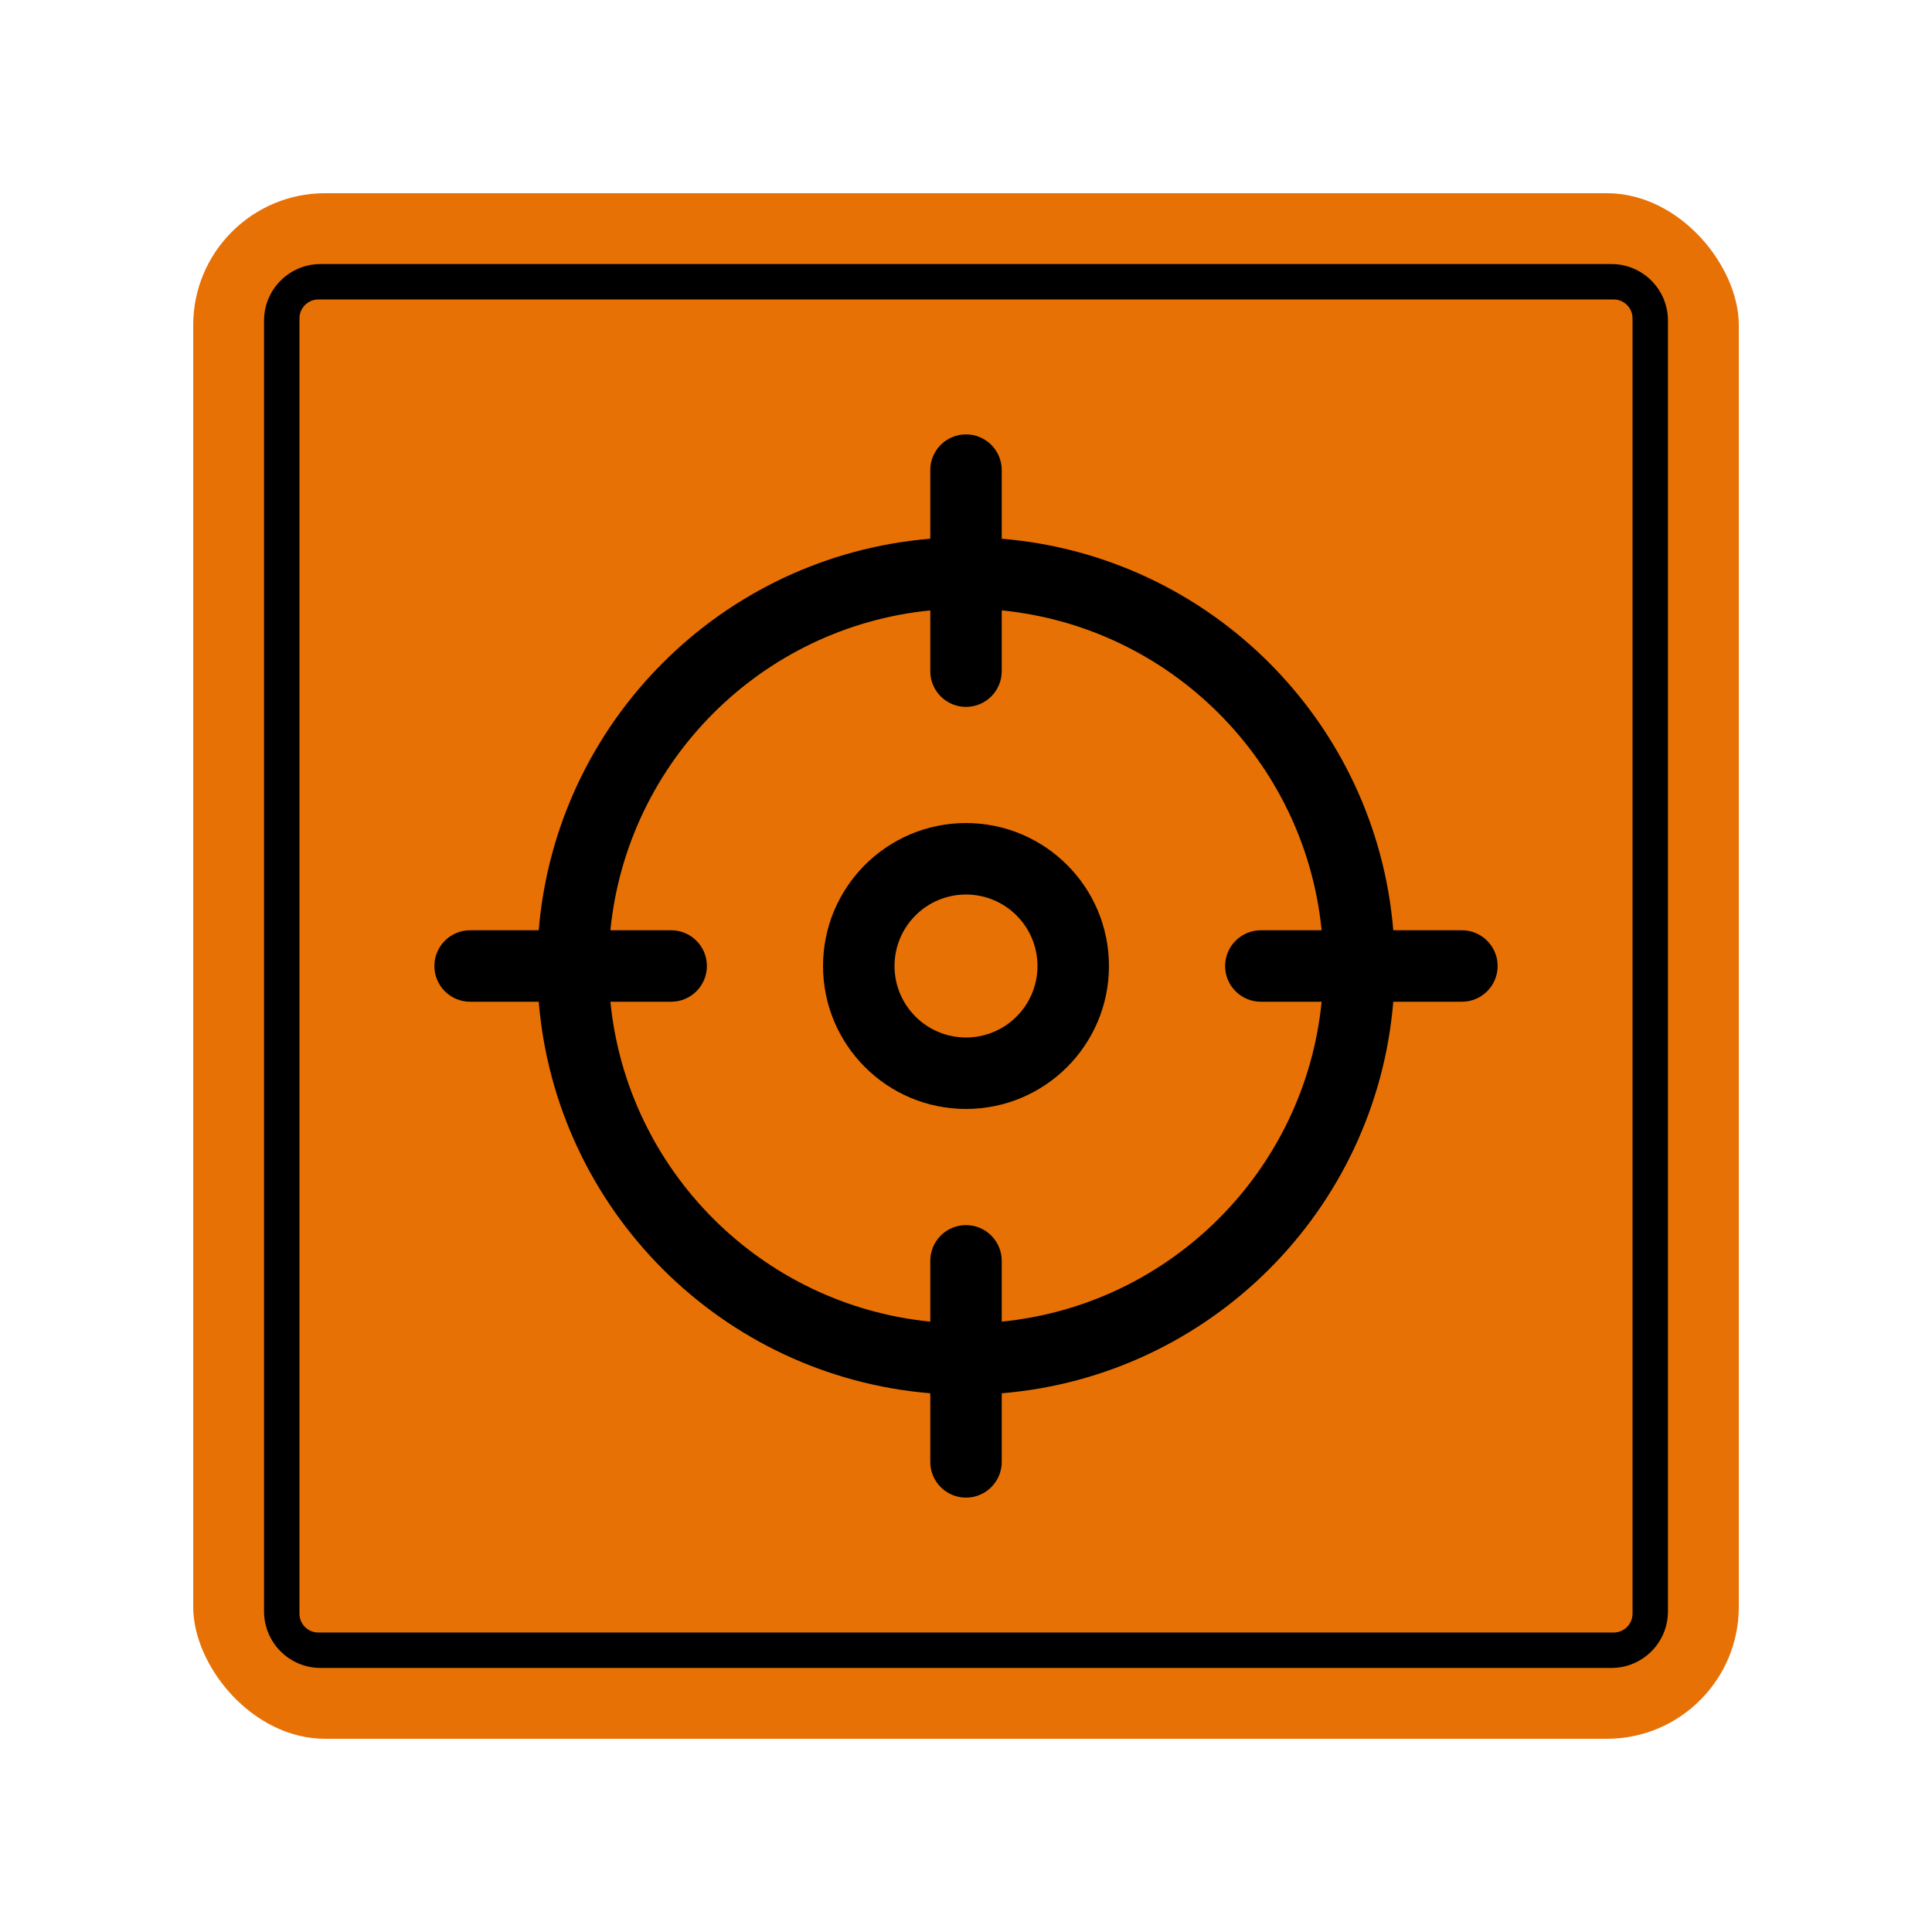
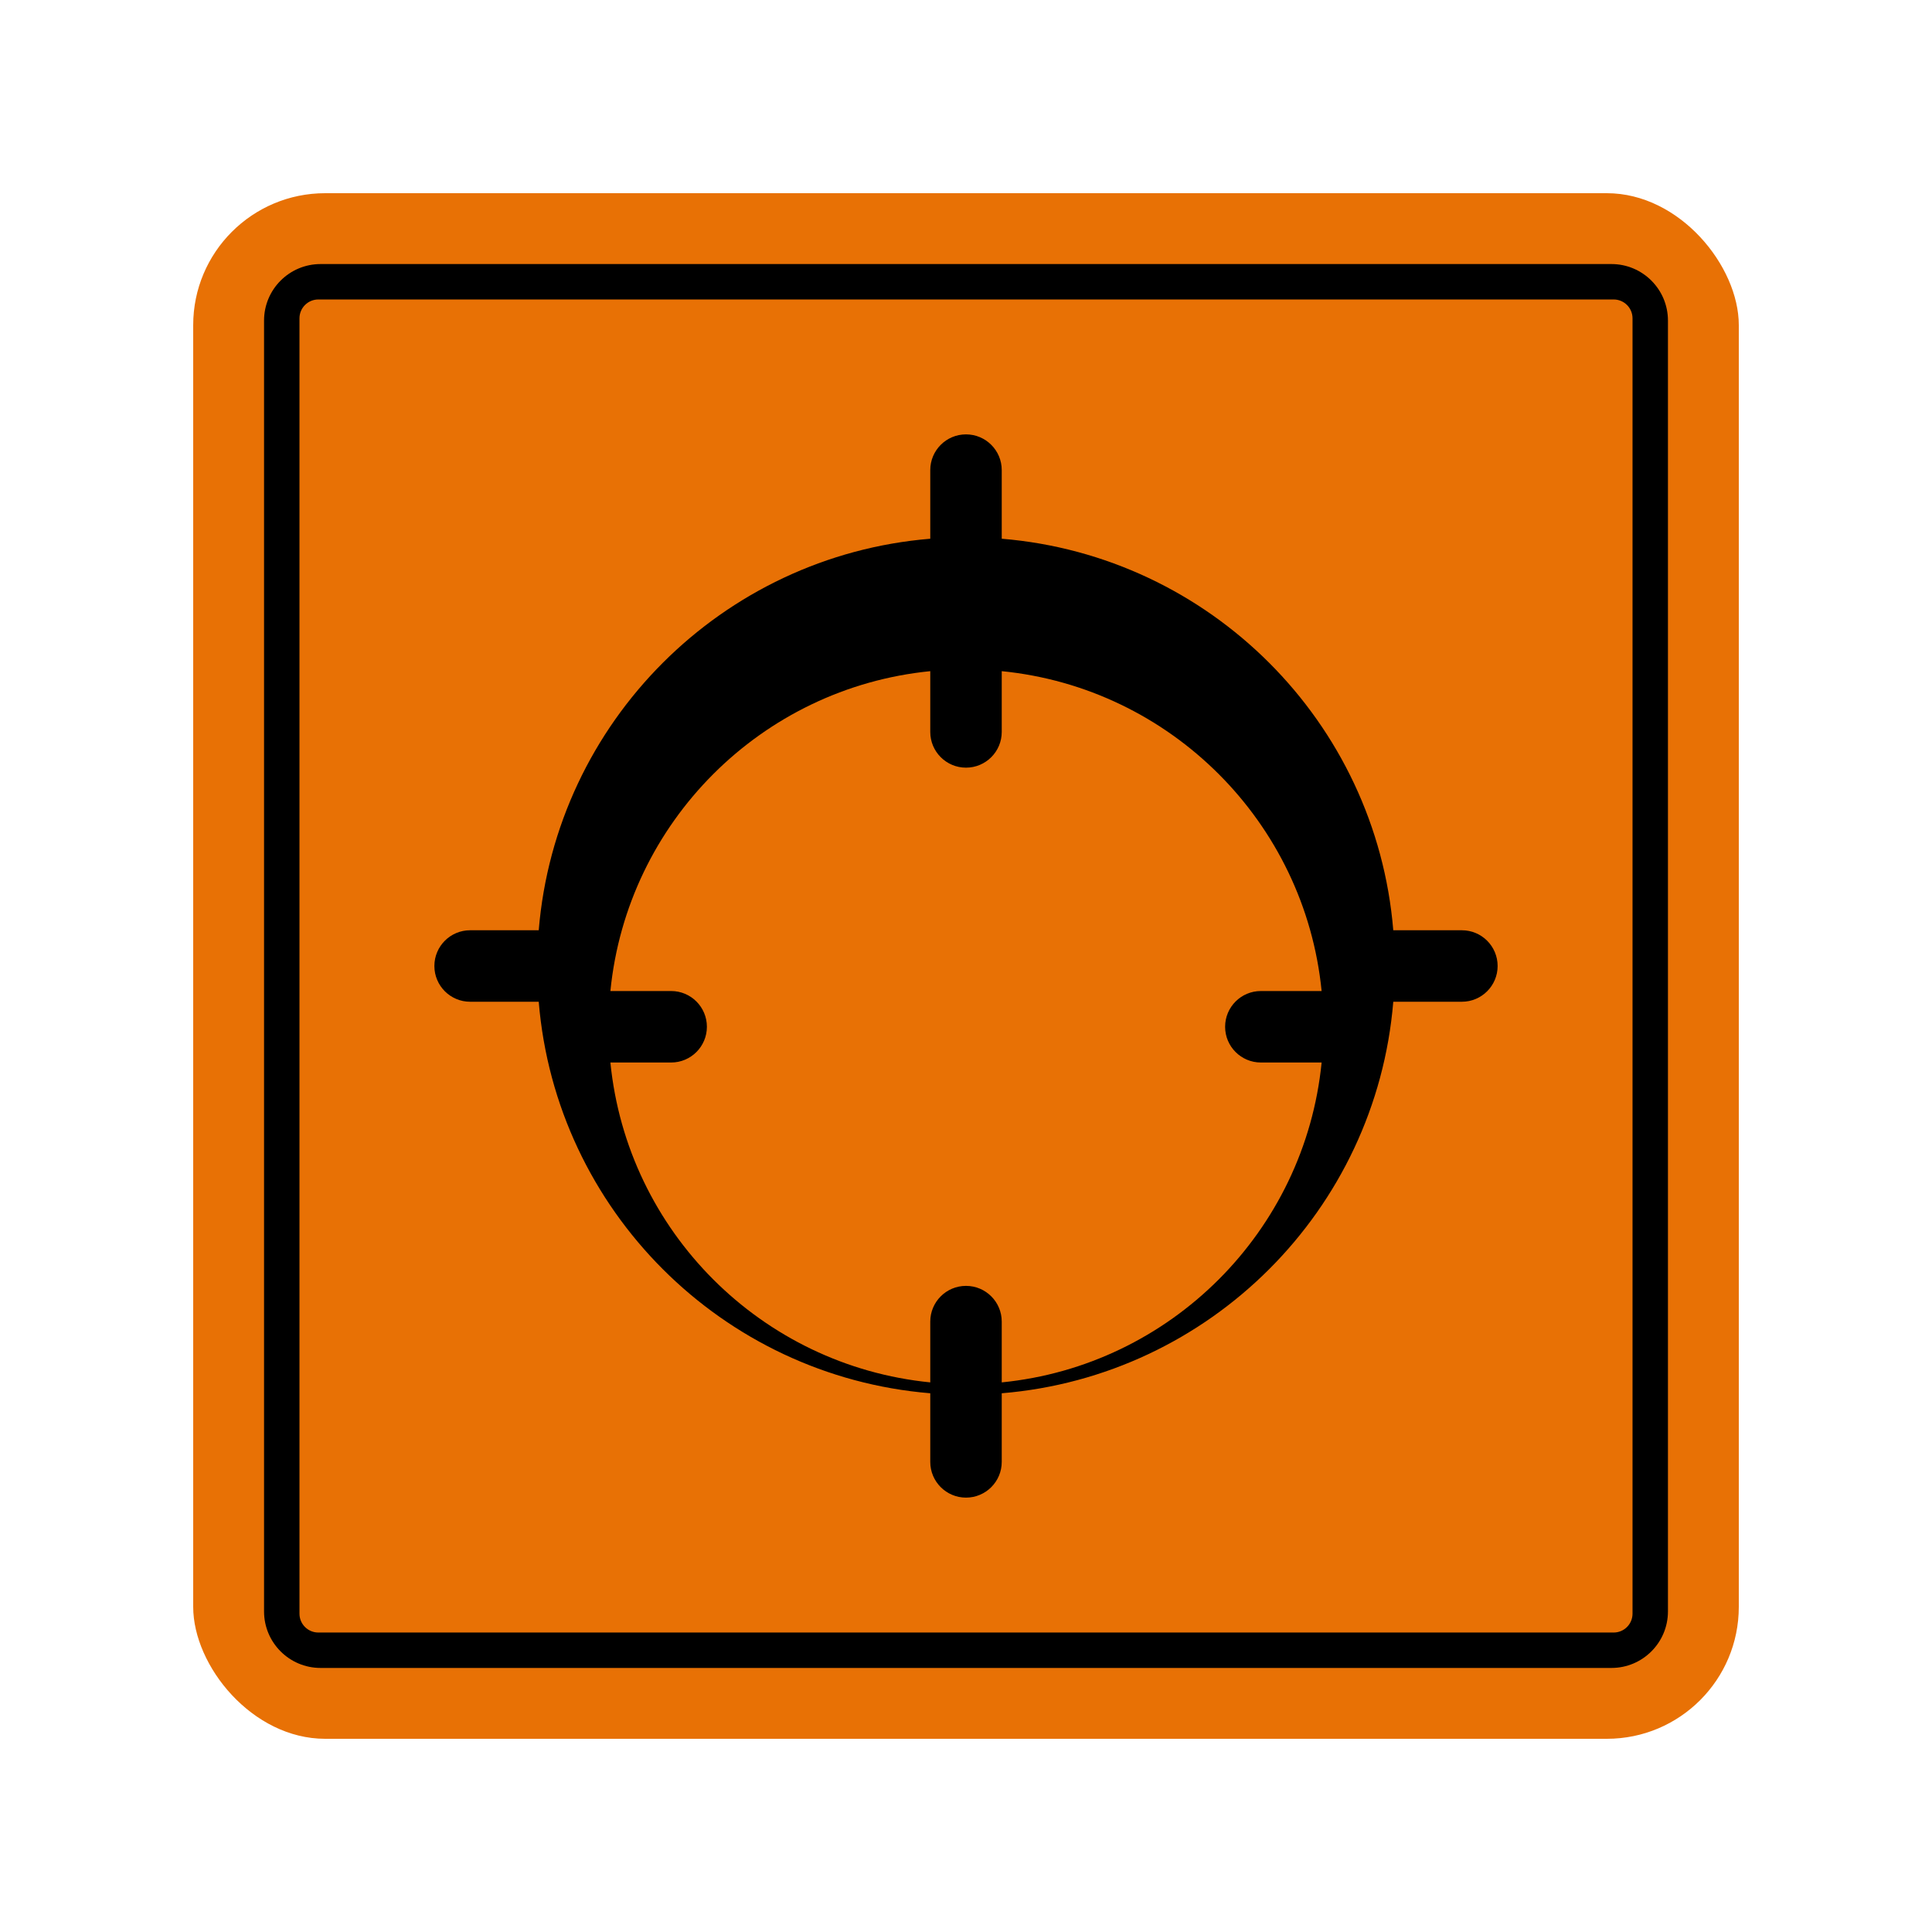
<svg xmlns="http://www.w3.org/2000/svg" id="Layer_1" viewBox="0 0 1024.998 1024.998">
  <defs>
    <style>.cls-1,.cls-2{stroke-width:0px;}.cls-2{fill:#e87105;}</style>
  </defs>
  <rect class="cls-2" x="102.499" y="102.499" width="820" height="820" rx="70" ry="70" />
  <path class="cls-1" d="m140.088,854.91V170.089c0-16.569,13.431-30,30-30h684.822c16.569,0,30,13.431,30,30v684.821c0,16.569-13.431,30-30,30H170.088c-16.569,0-30-13.431-30-30Zm726.027,1.205V168.883c0-5.523-4.477-10-10-10H168.883c-5.523,0-10,4.477-10,10v687.232c0,5.523,4.477,10,10,10h687.232c5.523,0,10-4.477,10-10Z" />
-   <path class="cls-1" d="m512.499,436.655c-41.885,0-75.844,33.959-75.844,75.844s33.959,75.844,75.844,75.844,75.844-33.959,75.844-75.844-33.959-75.844-75.844-75.844Zm0,113.767c-20.943,0-37.922-16.98-37.922-37.922s16.98-37.922,37.922-37.922,37.922,16.98,37.922,37.922-16.98,37.922-37.922,37.922Z" />
-   <path class="cls-1" d="m775.585,493.538h-36.401c-9.125-110.524-97.199-198.599-207.724-207.724v-36.401c0-10.471-8.49-18.961-18.961-18.961s-18.961,8.49-18.961,18.961v36.401c-110.524,9.125-198.599,97.199-207.724,207.724h-36.401c-10.471,0-18.961,8.49-18.961,18.961s8.49,18.961,18.961,18.961h36.401c9.125,110.524,97.199,198.599,207.724,207.724v36.401c0,10.471,8.49,18.961,18.961,18.961s18.961-8.49,18.961-18.961v-36.401c110.524-9.13,198.599-97.199,207.724-207.724h36.401c10.471,0,18.961-8.49,18.961-18.961s-8.49-18.961-18.961-18.961Zm-244.124,207.629v-32.239c0-10.471-8.49-18.961-18.961-18.961s-18.961,8.49-18.961,18.961v32.239c-89.577-8.897-160.809-80.13-169.702-169.707h32.234c10.471,0,18.961-8.49,18.961-18.961s-8.49-18.961-18.961-18.961h-32.234c8.893-89.577,80.125-160.809,169.702-169.702v32.234c0,10.471,8.49,18.961,18.961,18.961s18.961-8.49,18.961-18.961v-32.234c89.577,8.893,160.809,80.125,169.707,169.702h-32.239c-10.471,0-18.961,8.49-18.961,18.961s8.49,18.961,18.961,18.961h32.239c-8.897,89.577-80.13,160.809-169.707,169.707Z" />
+   <path class="cls-1" d="m775.585,493.538h-36.401c-9.125-110.524-97.199-198.599-207.724-207.724v-36.401c0-10.471-8.49-18.961-18.961-18.961s-18.961,8.49-18.961,18.961v36.401c-110.524,9.125-198.599,97.199-207.724,207.724h-36.401c-10.471,0-18.961,8.49-18.961,18.961s8.49,18.961,18.961,18.961h36.401c9.125,110.524,97.199,198.599,207.724,207.724v36.401c0,10.471,8.49,18.961,18.961,18.961s18.961-8.49,18.961-18.961v-36.401c110.524-9.13,198.599-97.199,207.724-207.724h36.401c10.471,0,18.961-8.49,18.961-18.961s-8.49-18.961-18.961-18.961Zm-244.124,207.629c0-10.471-8.49-18.961-18.961-18.961s-18.961,8.49-18.961,18.961v32.239c-89.577-8.897-160.809-80.13-169.702-169.707h32.234c10.471,0,18.961-8.49,18.961-18.961s-8.49-18.961-18.961-18.961h-32.234c8.893-89.577,80.125-160.809,169.702-169.702v32.234c0,10.471,8.49,18.961,18.961,18.961s18.961-8.49,18.961-18.961v-32.234c89.577,8.893,160.809,80.125,169.707,169.702h-32.239c-10.471,0-18.961,8.49-18.961,18.961s8.49,18.961,18.961,18.961h32.239c-8.897,89.577-80.13,160.809-169.707,169.707Z" />
</svg>